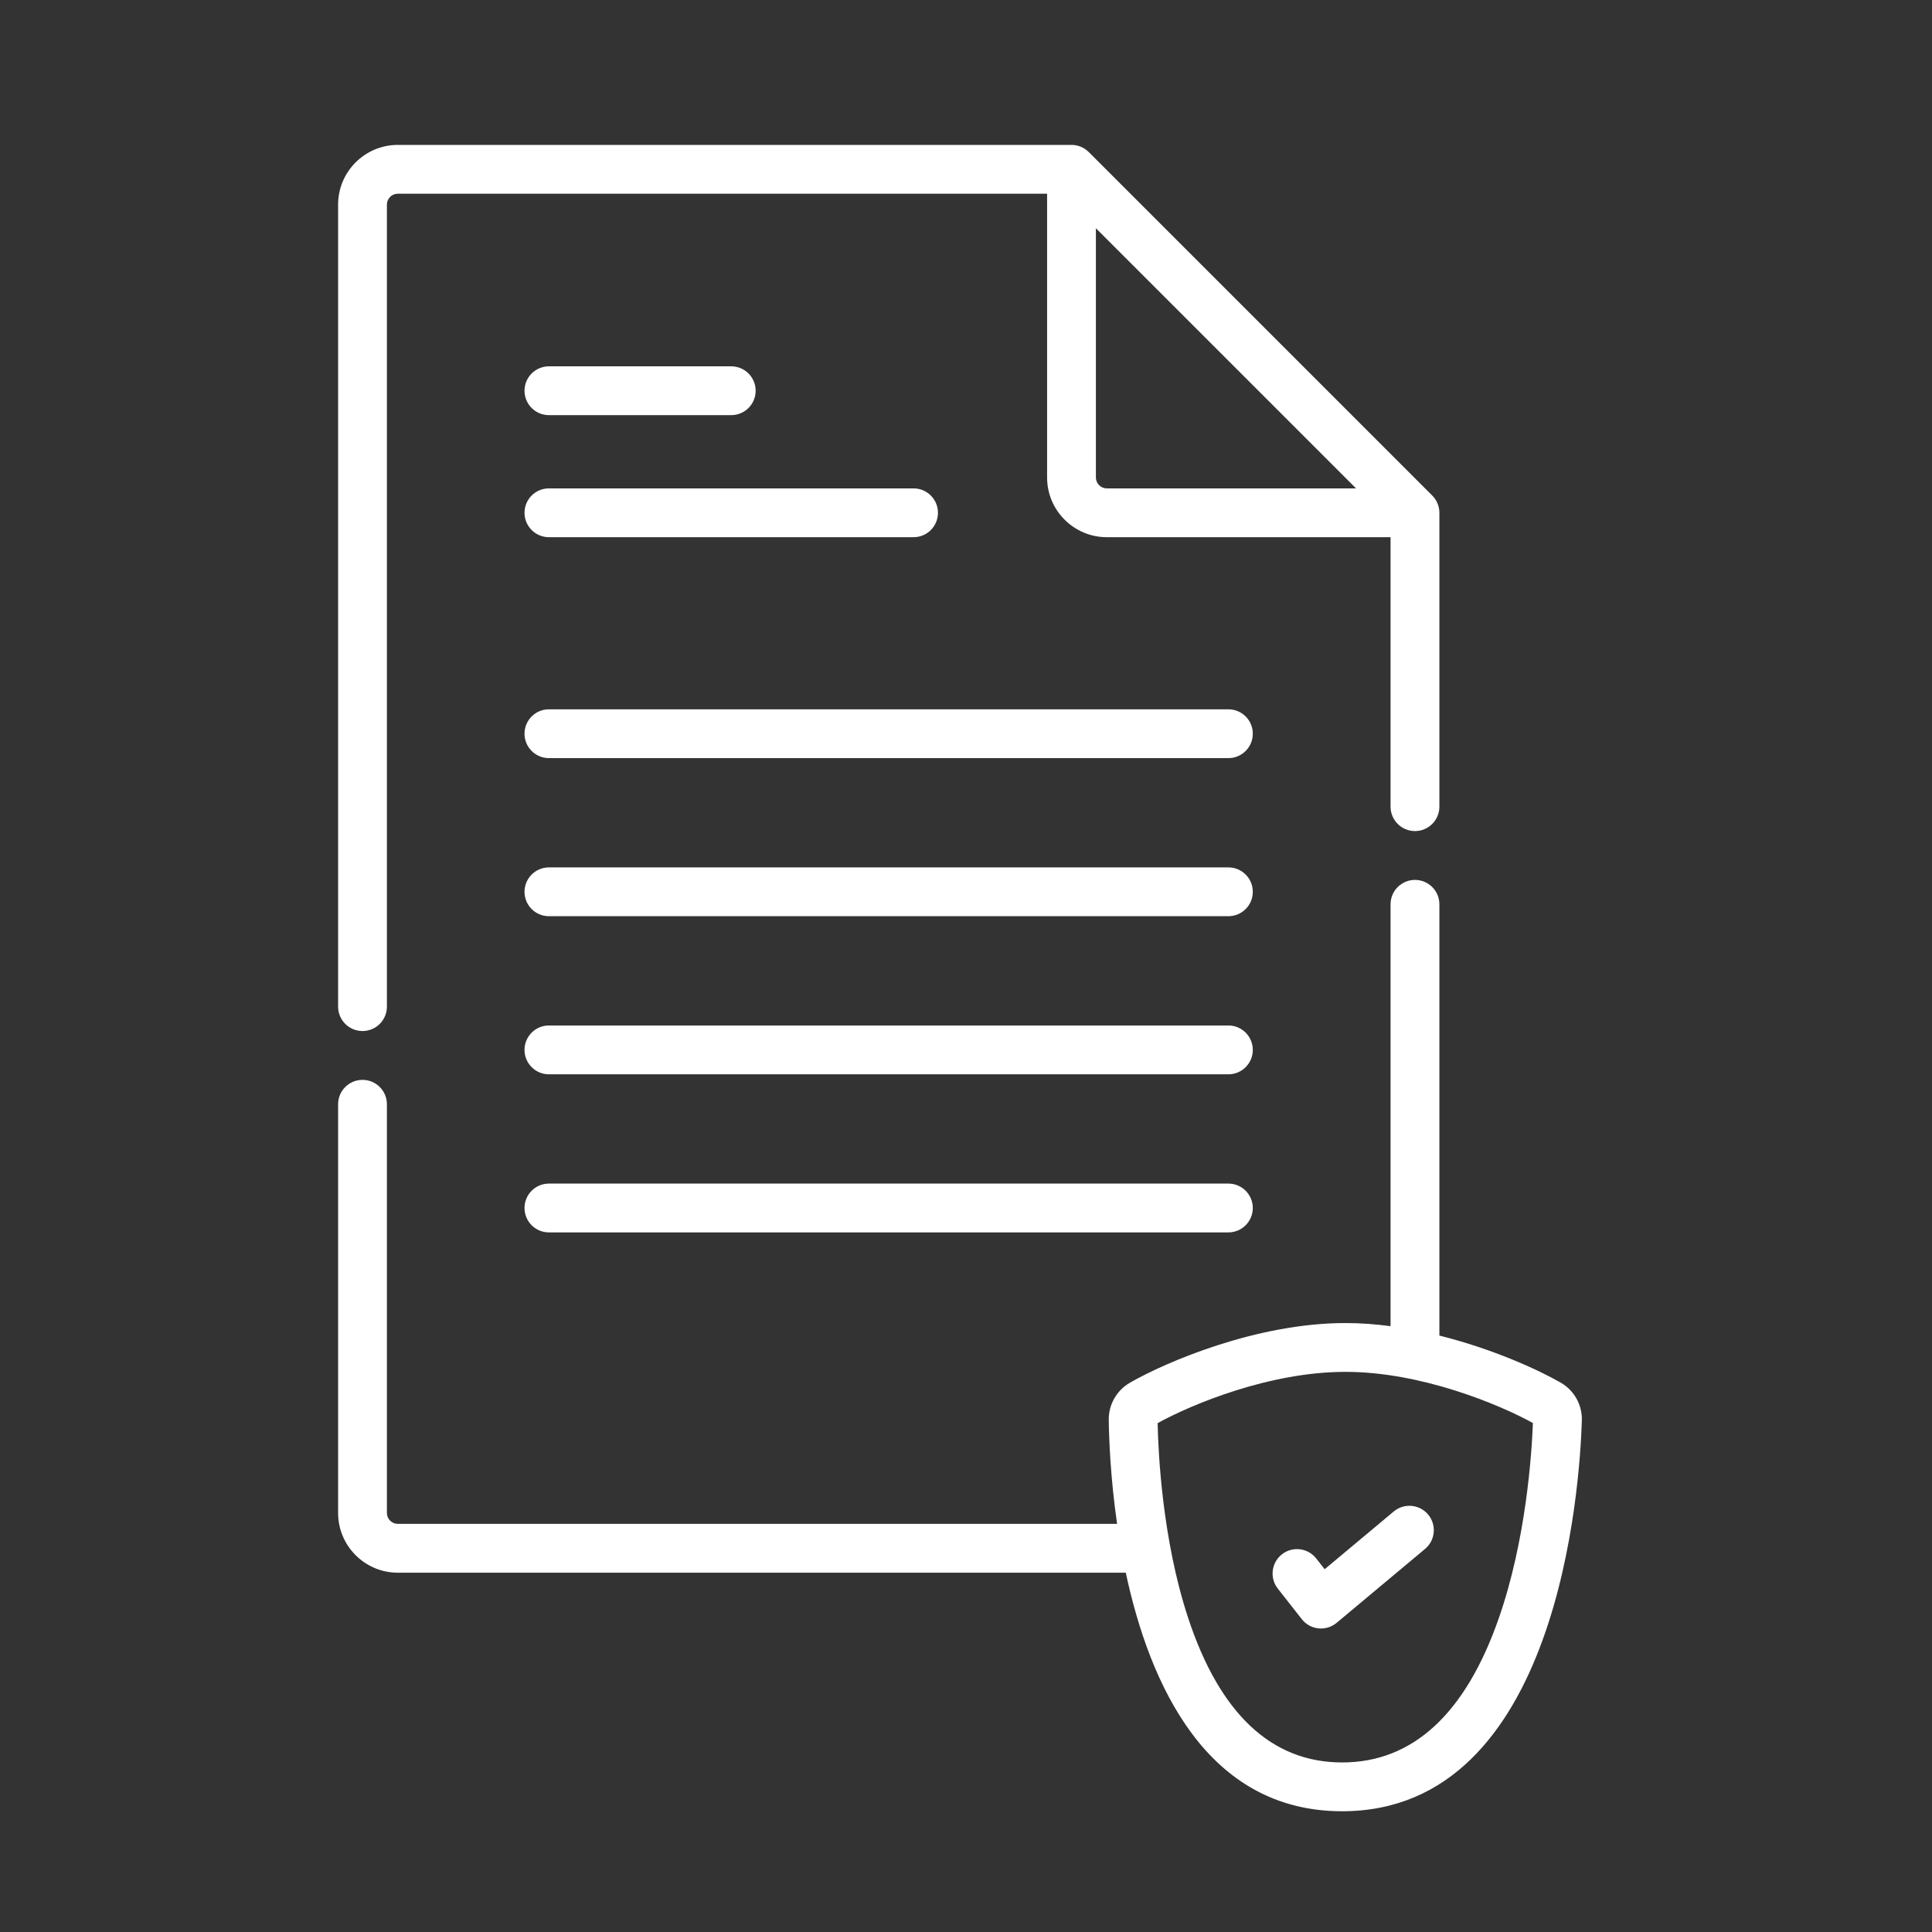
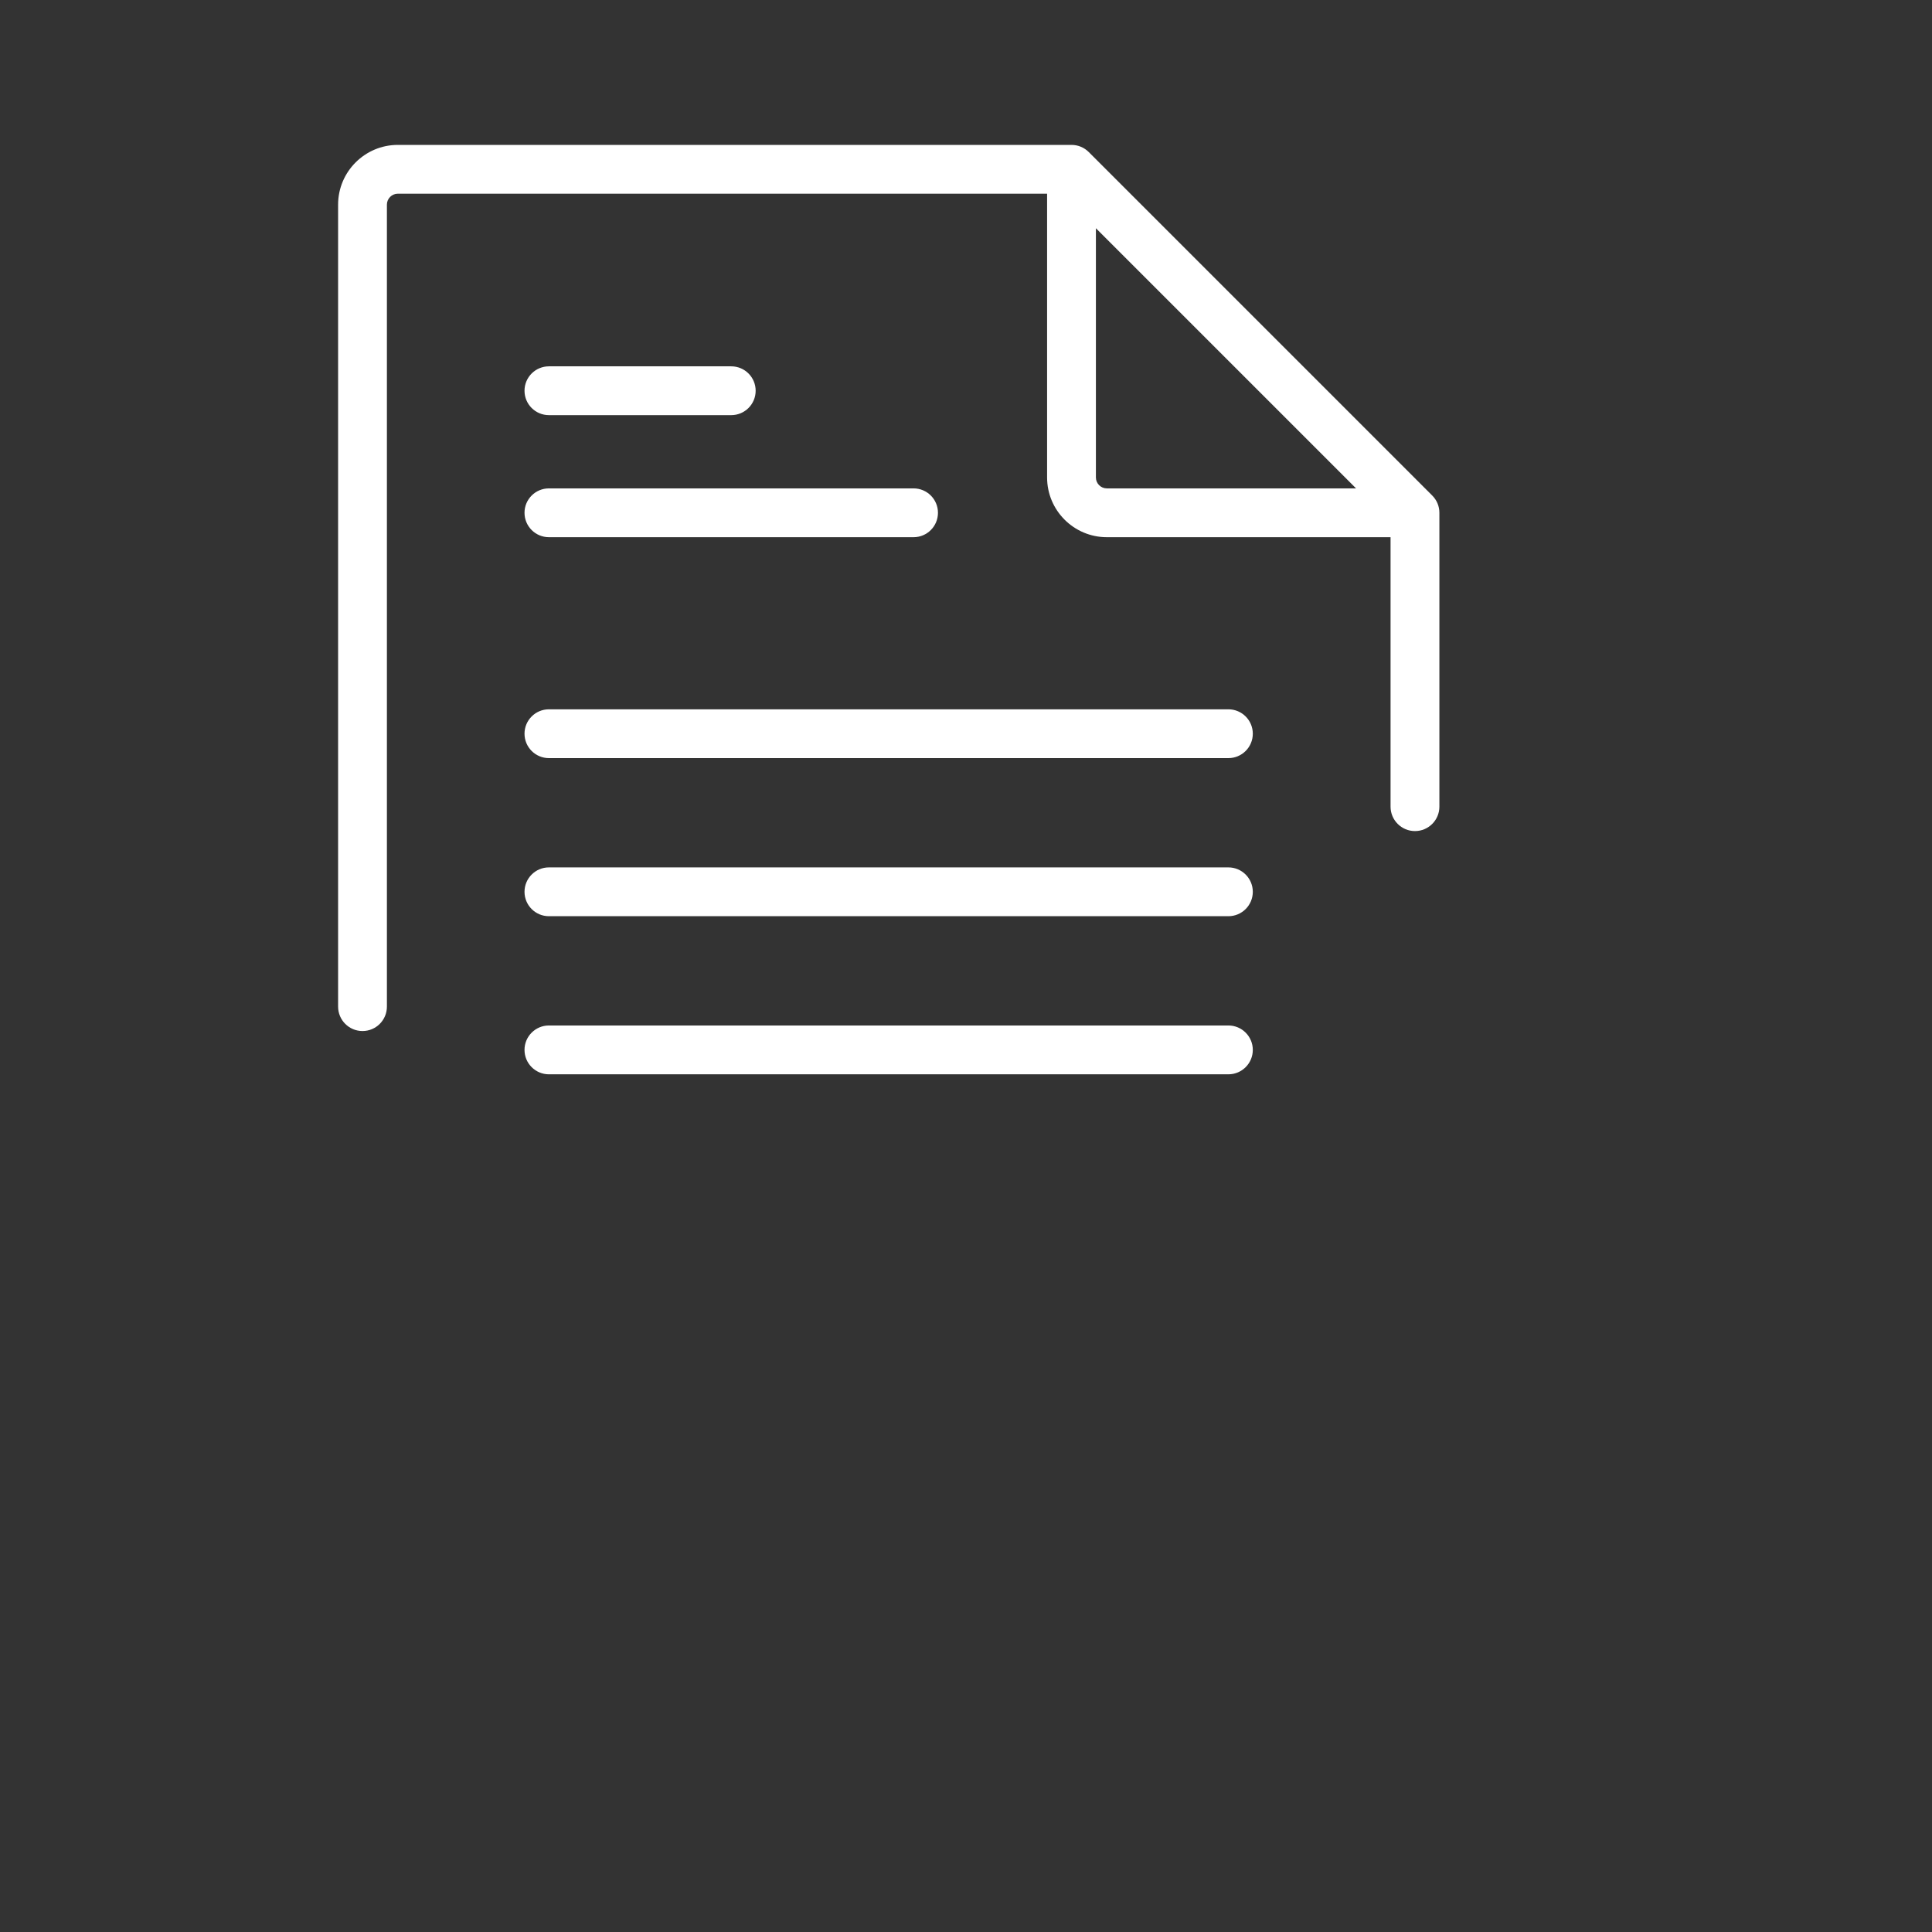
<svg xmlns="http://www.w3.org/2000/svg" width="80" height="80" viewBox="0 0 80 80" fill="none">
  <rect x="0" y="0" width="80" height="80" fill="#333333" stroke="none" />
  <path d="M15.011 42.693C15.569 42.693 16.021 42.24 16.021 41.682V8.473C16.021 8.224 16.224 8.021 16.473 8.021H43.358V19.771C43.358 21.135 44.467 22.244 45.831 22.244H57.58V33.402C57.58 33.96 58.033 34.413 58.591 34.413C59.149 34.413 59.602 33.96 59.602 33.402V21.233C59.602 20.954 59.489 20.702 59.306 20.519L45.083 6.296H45.083C44.9 6.113 44.648 6 44.368 6H16.473C15.11 6 14 7.109 14 8.473V41.682C14 42.24 14.453 42.693 15.011 42.693ZM45.831 20.223C45.582 20.223 45.379 20.02 45.379 19.771V9.451L56.151 20.223H45.831Z" fill="white" />
  <path d="M50.865 29.371H22.73C22.171 29.371 21.719 29.823 21.719 30.381C21.719 30.939 22.171 31.392 22.73 31.392H50.865C51.423 31.392 51.876 30.939 51.876 30.381C51.876 29.823 51.423 29.371 50.865 29.371Z" fill="white" />
  <path d="M50.865 35.917H22.73C22.171 35.917 21.719 36.37 21.719 36.928C21.719 37.486 22.171 37.938 22.73 37.938H50.865C51.423 37.938 51.876 37.486 51.876 36.928C51.876 36.37 51.423 35.917 50.865 35.917Z" fill="white" />
  <path d="M50.865 42.463H22.73C22.171 42.463 21.719 42.916 21.719 43.474C21.719 44.032 22.171 44.485 22.73 44.485H50.865C51.423 44.485 51.876 44.032 51.876 43.474C51.876 42.916 51.423 42.463 50.865 42.463Z" fill="white" />
-   <path d="M50.865 49.01H22.73C22.171 49.01 21.719 49.462 21.719 50.02C21.719 50.579 22.171 51.031 22.73 51.031H50.865C51.423 51.031 51.876 50.579 51.876 50.02C51.876 49.462 51.423 49.01 50.865 49.01Z" fill="white" />
  <path d="M22.73 17.19H30.279C30.837 17.19 31.29 16.738 31.29 16.18C31.29 15.621 30.837 15.169 30.279 15.169H22.73C22.171 15.169 21.719 15.621 21.719 16.18C21.719 16.738 22.171 17.19 22.73 17.19Z" fill="white" />
  <path d="M22.73 22.244H37.828C38.387 22.244 38.839 21.792 38.839 21.233C38.839 20.675 38.387 20.223 37.828 20.223H22.73C22.171 20.223 21.719 20.675 21.719 21.233C21.719 21.792 22.171 22.244 22.73 22.244Z" fill="white" />
-   <path d="M64.625 57.252C63.676 56.706 61.791 55.85 59.602 55.303V37.445C59.602 36.887 59.149 36.435 58.591 36.435C58.033 36.435 57.58 36.887 57.58 37.445V54.914C56.965 54.832 56.342 54.785 55.722 54.785C55.715 54.785 55.706 54.785 55.699 54.785C52.039 54.785 48.27 56.401 46.787 57.256C46.238 57.573 45.902 58.162 45.911 58.795C45.921 59.556 45.979 61.172 46.256 63.1H16.473C16.224 63.1 16.021 62.898 16.021 62.648V45.725C16.021 45.167 15.569 44.715 15.011 44.715C14.452 44.715 14 45.167 14 45.725V62.648C14 64.012 15.109 65.122 16.473 65.122H46.616C47.602 69.735 49.959 75 55.575 75C64.546 75 65.417 61.523 65.501 58.822C65.521 58.175 65.185 57.574 64.625 57.252ZM62.068 66.99C60.687 70.964 58.502 72.979 55.575 72.979C52.653 72.979 50.507 70.965 49.198 66.994C48.131 63.756 47.961 60.18 47.935 58.929C49.341 58.151 52.575 56.806 55.7 56.806H55.721C58.834 56.806 62.066 58.147 63.474 58.924C63.427 60.178 63.193 63.756 62.068 66.99Z" fill="white" />
-   <path d="M54.501 64.532C54.157 64.093 53.521 64.016 53.082 64.361C52.643 64.706 52.566 65.341 52.911 65.78L53.904 67.046C54.072 67.261 54.321 67.399 54.593 67.427C54.629 67.431 54.664 67.433 54.699 67.433C54.935 67.433 55.164 67.35 55.347 67.198L59.008 64.138C59.437 63.78 59.494 63.142 59.136 62.714C58.778 62.286 58.14 62.229 57.712 62.587L54.851 64.978L54.501 64.532Z" fill="white" />
</svg>